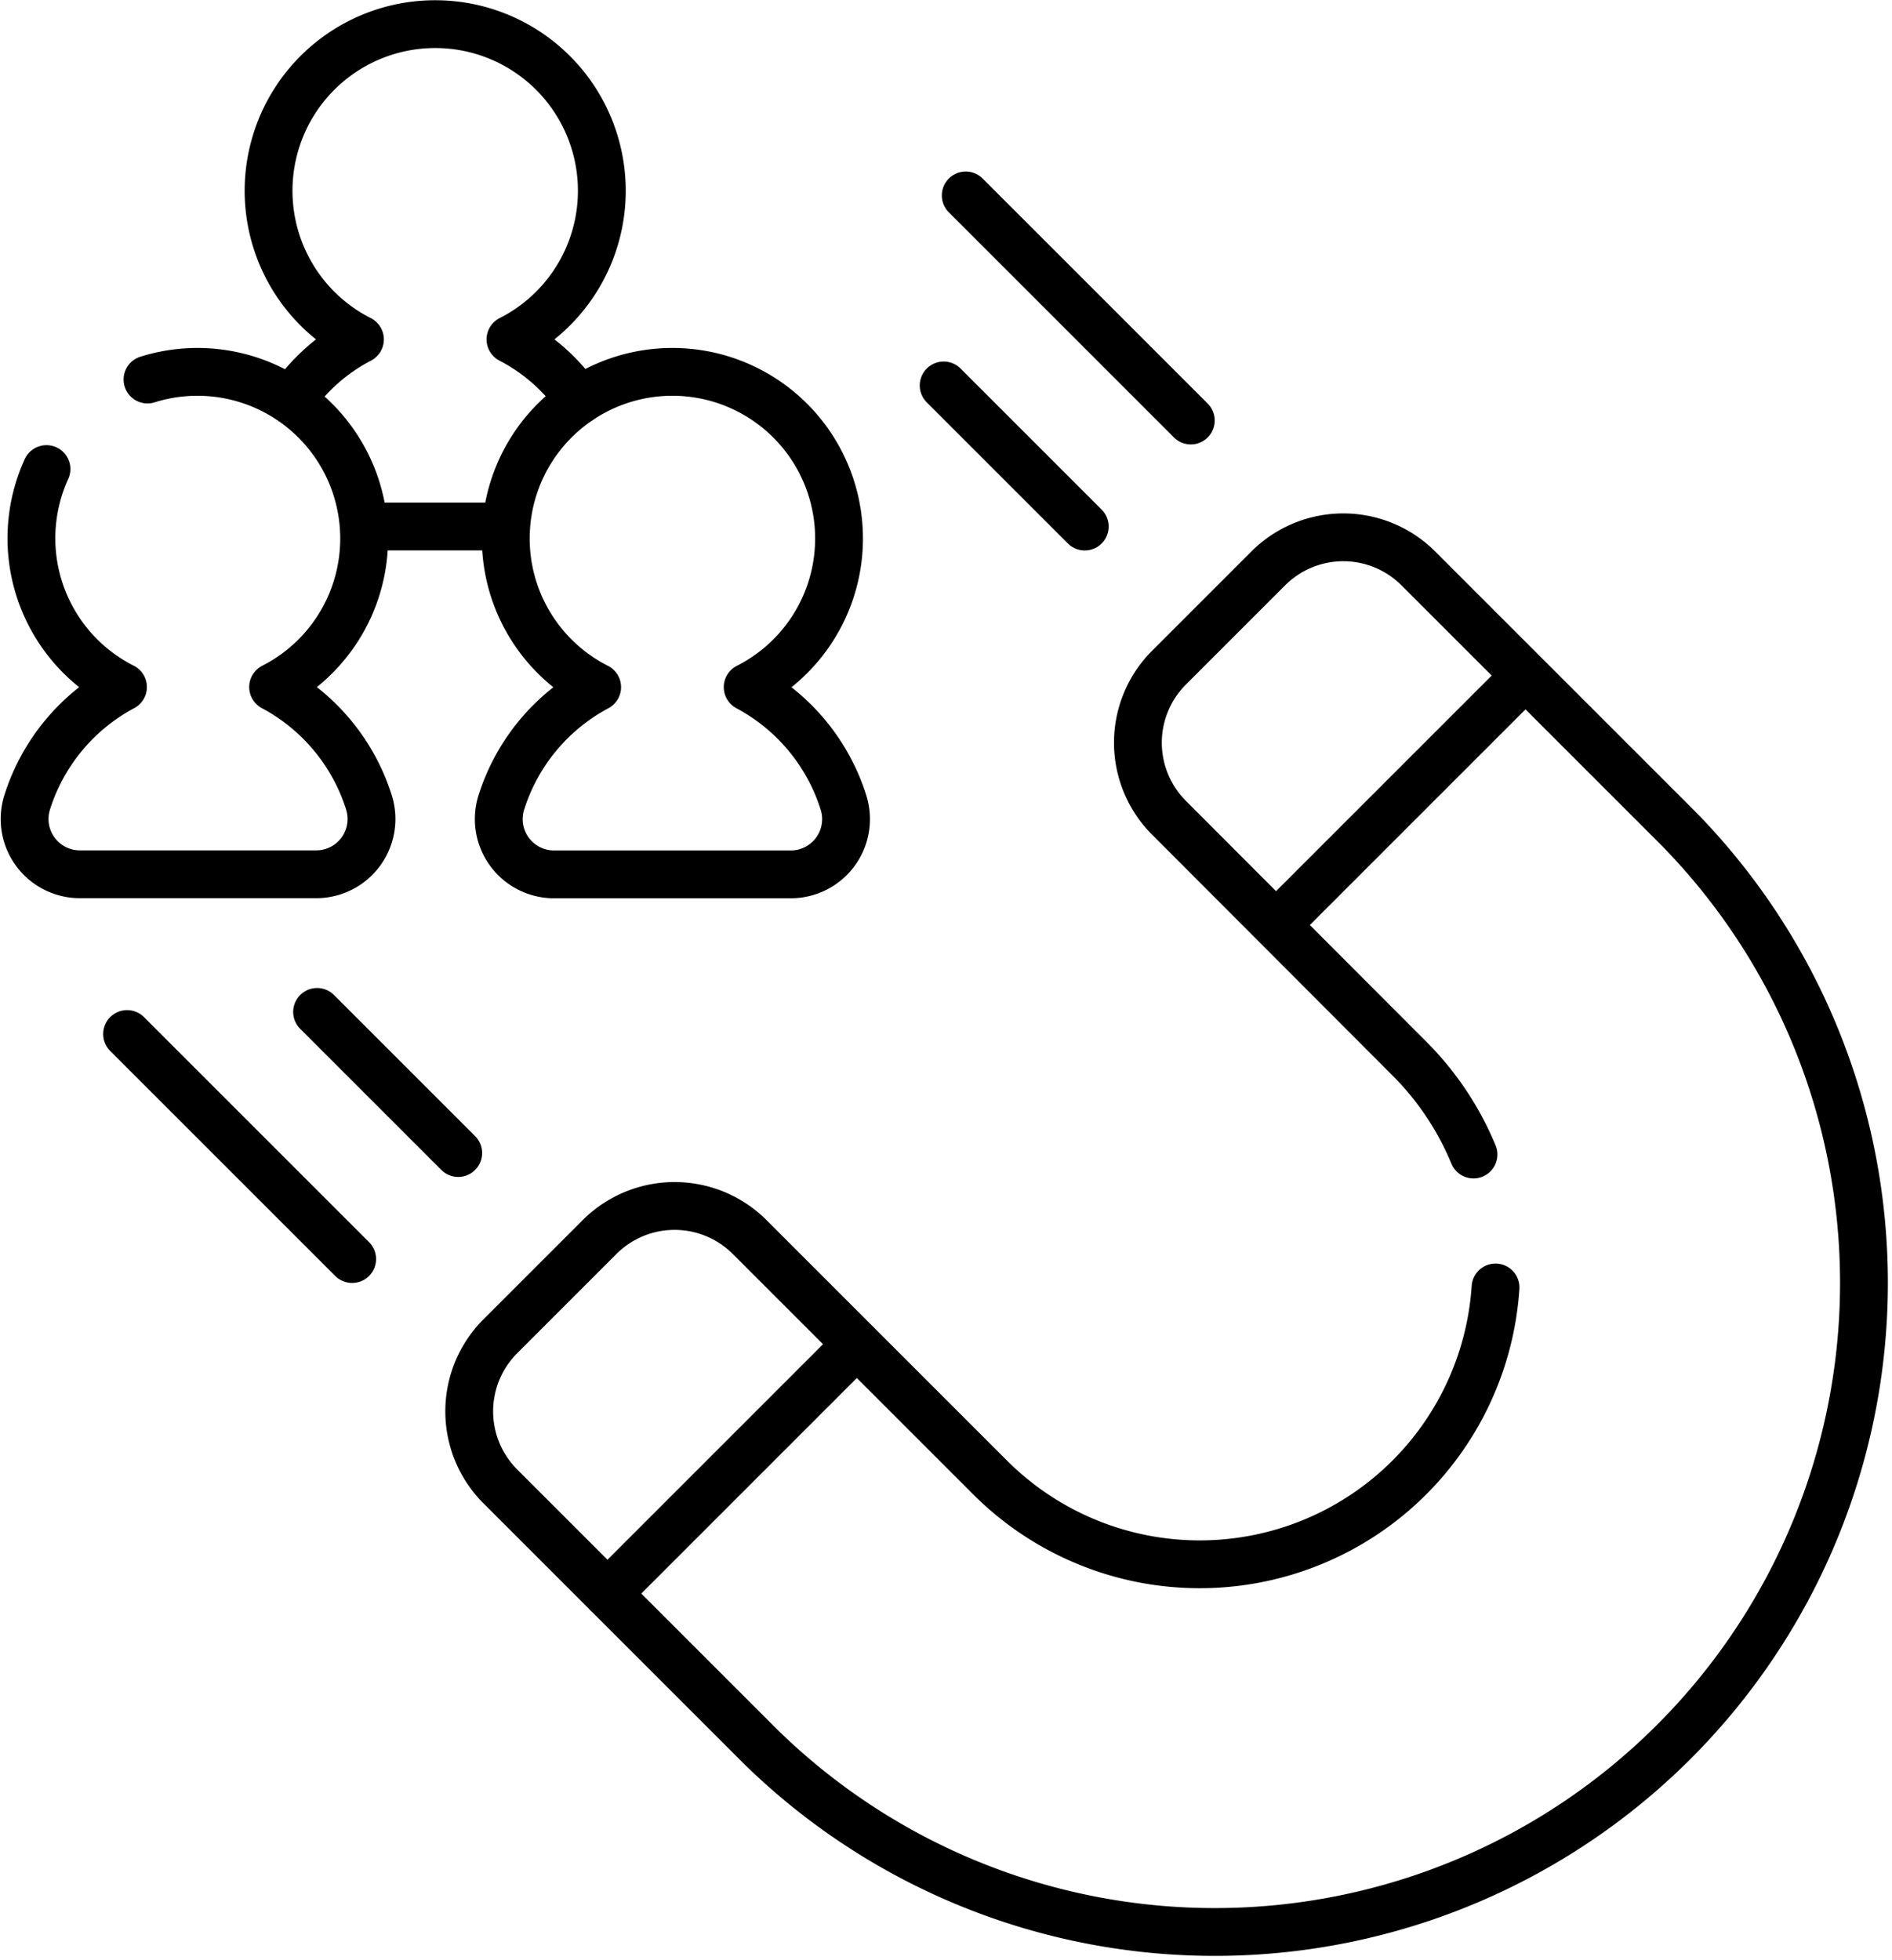
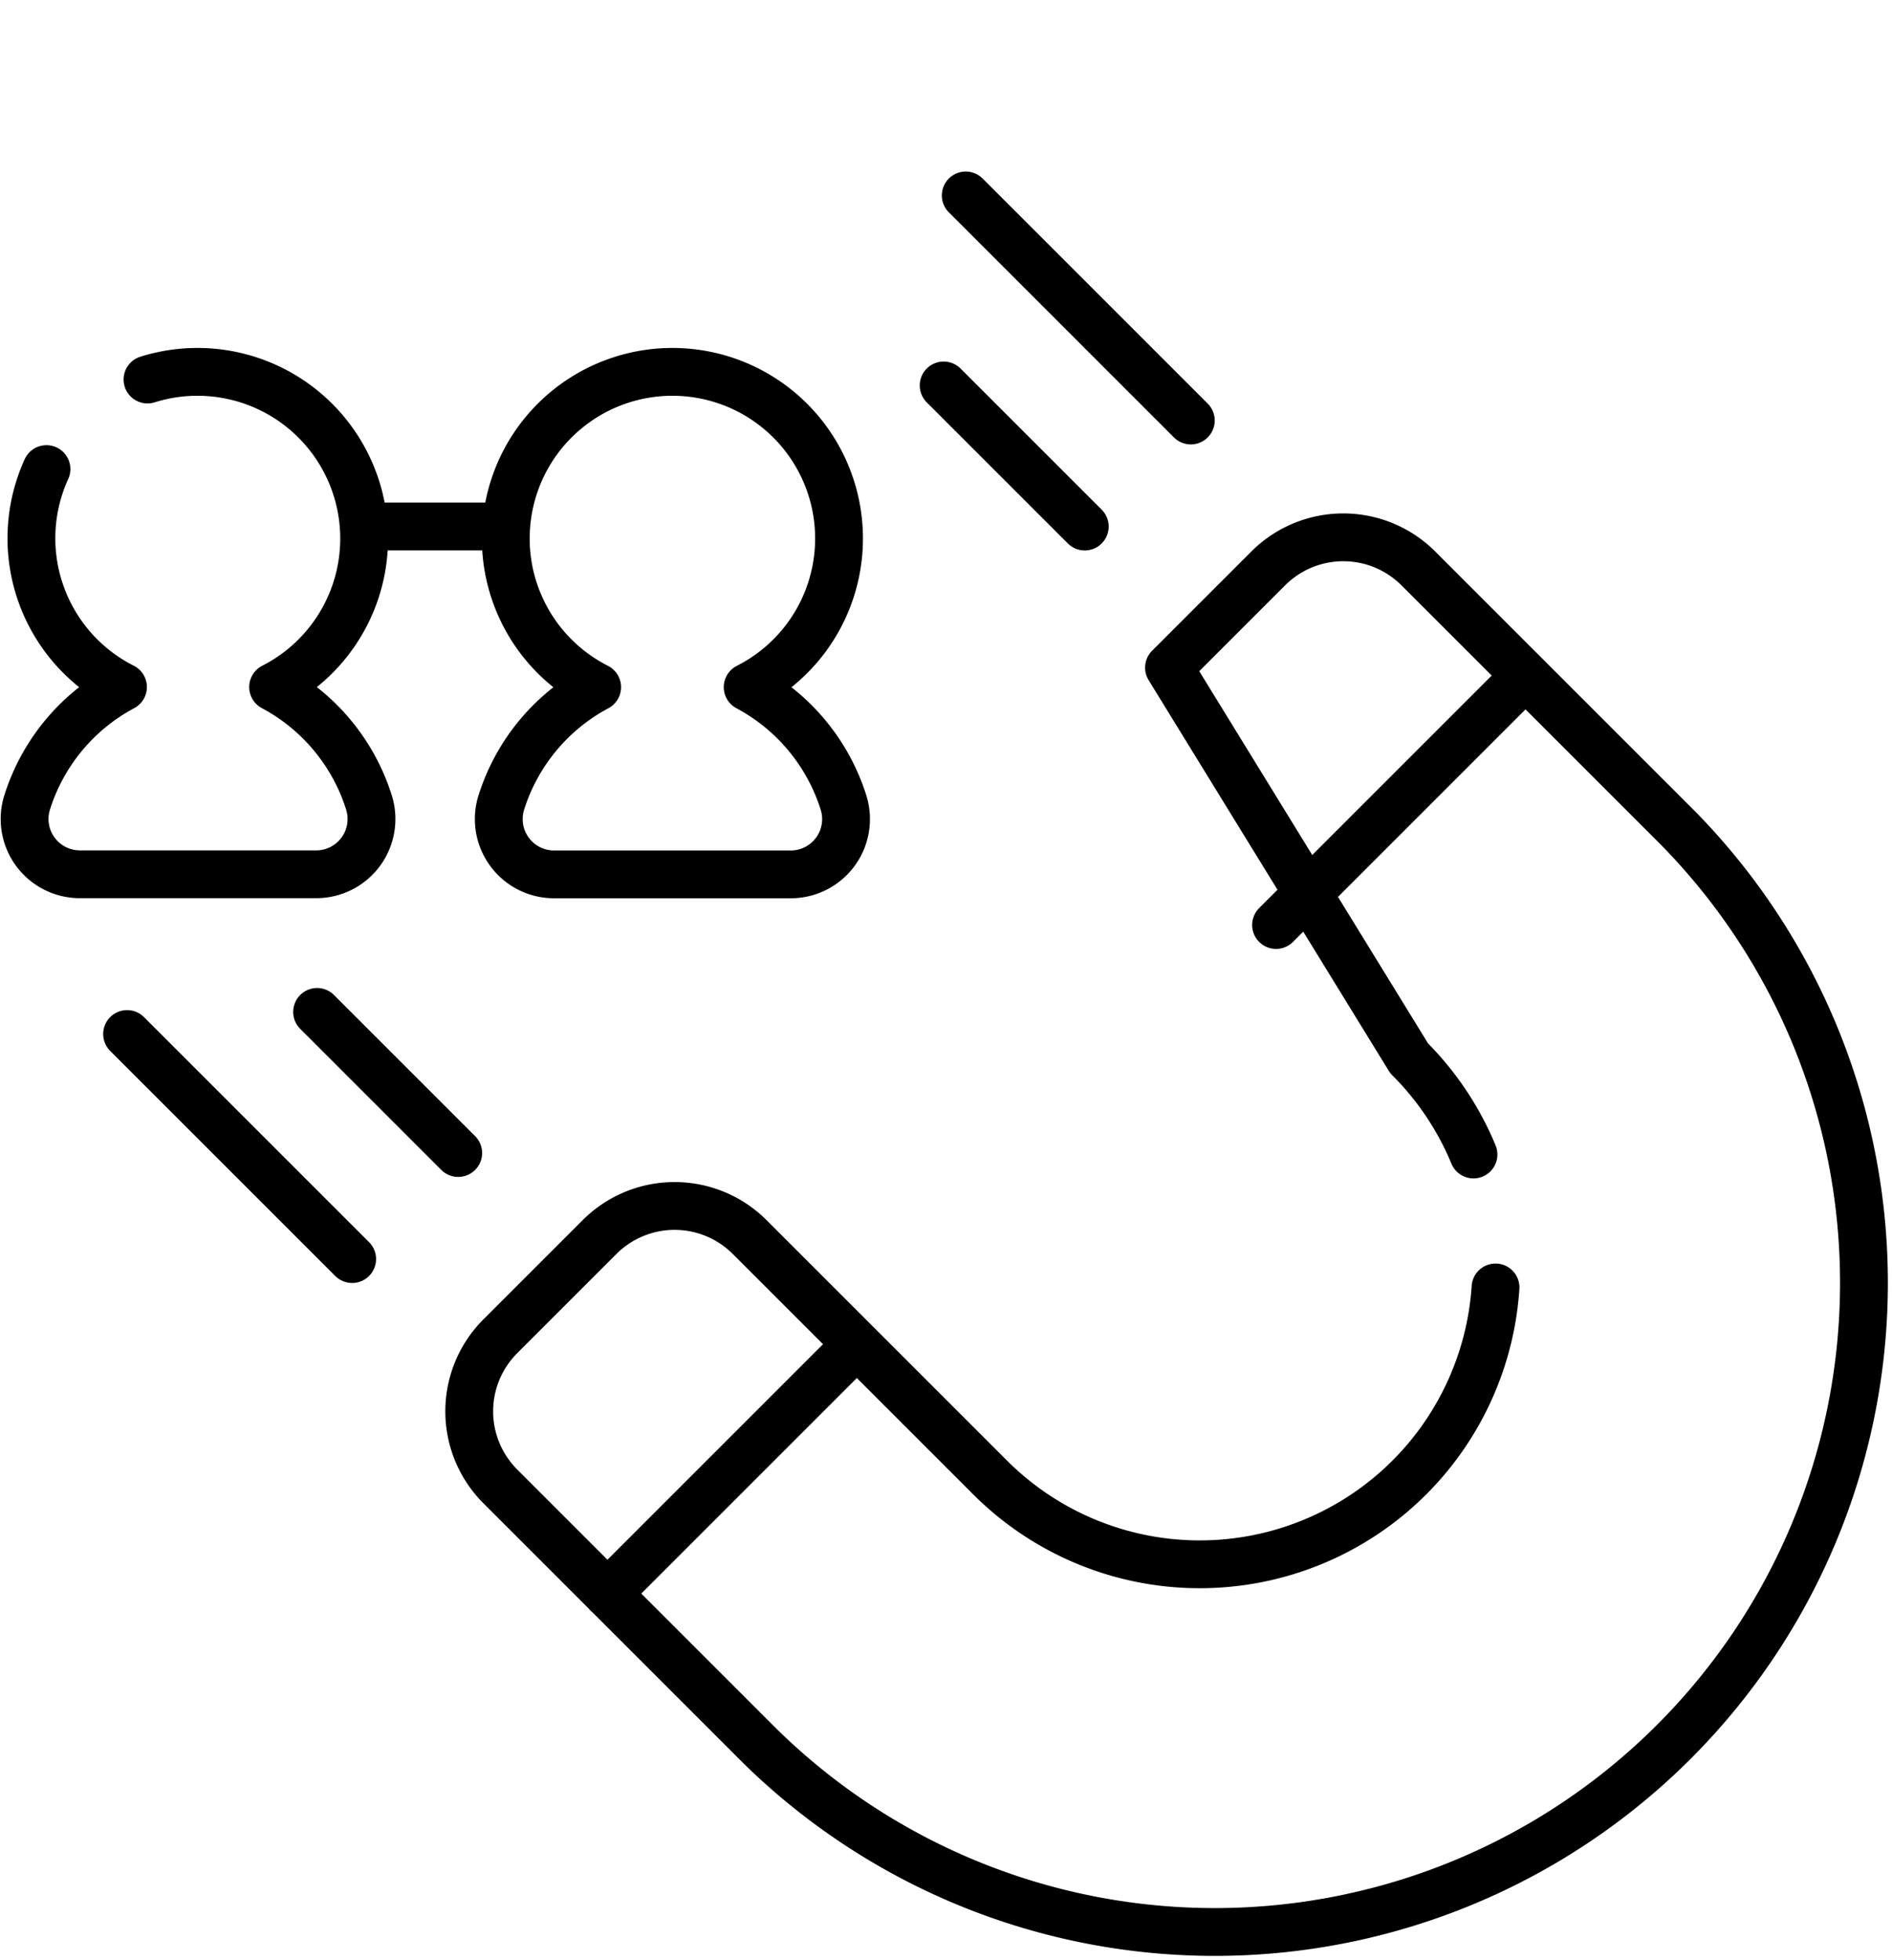
<svg xmlns="http://www.w3.org/2000/svg" width="39.57" height="41" viewBox="0 0 39.57 41">
  <g id="Group_181623" data-name="Group 181623" transform="translate(-15.928 -7.001)">
-     <path id="Path_188862" data-name="Path 188862" d="M42.616,67.345l5.215-5.215m-19.2,19.2,5.215-5.215M33.565,64.77a4.148,4.148,0,0,0-2-2.4,3.485,3.485,0,1,0-3.148,0,4.149,4.149,0,0,0-2,2.4,1.156,1.156,0,0,0,1.1,1.516h4.943A1.156,1.156,0,0,0,33.565,64.77ZM23.293,74.332l-4.707-4.707m6.925,2.489L22.56,69.163m18.273-12.37-4.707-4.707m2.489,6.925-2.951-2.951M16.9,57.809a3.485,3.485,0,0,0,1.6,4.559,4.148,4.148,0,0,0-2,2.4,1.156,1.156,0,0,0,1.1,1.516H22.54a1.156,1.156,0,0,0,1.1-1.516,4.148,4.148,0,0,0-2-2.4,3.486,3.486,0,0,0-2.627-6.432M47.206,74.926A6.2,6.2,0,0,1,36.635,78.9l-5.028-5.028a2.22,2.22,0,0,0-3.14,0l-2.075,2.075a2.22,2.22,0,0,0,0,3.14l5.429,5.429a13.577,13.577,0,0,0,19.2-19.2l-5.429-5.429a2.22,2.22,0,0,0-3.14,0l-2.075,2.075a2.22,2.22,0,0,0,0,3.14L45.4,70.134a6.182,6.182,0,0,1,1.345,2.011M23.544,59.01h2.972" transform="translate(0 -40.997)" fill="none" stroke="#000" stroke-linecap="round" stroke-linejoin="round" stroke-width="1" />
-     <path id="Path_188863" data-name="Path 188863" d="M86.409,15.372A3.941,3.941,0,0,0,84.971,14.1a3.485,3.485,0,1,0-3.148,0,3.943,3.943,0,0,0-1.437,1.277" transform="translate(-58.367)" fill="none" stroke="#000" stroke-linecap="round" stroke-linejoin="round" stroke-width="1" />
+     <path id="Path_188862" data-name="Path 188862" d="M42.616,67.345l5.215-5.215m-19.2,19.2,5.215-5.215M33.565,64.77a4.148,4.148,0,0,0-2-2.4,3.485,3.485,0,1,0-3.148,0,4.149,4.149,0,0,0-2,2.4,1.156,1.156,0,0,0,1.1,1.516h4.943A1.156,1.156,0,0,0,33.565,64.77ZM23.293,74.332l-4.707-4.707m6.925,2.489L22.56,69.163m18.273-12.37-4.707-4.707m2.489,6.925-2.951-2.951M16.9,57.809a3.485,3.485,0,0,0,1.6,4.559,4.148,4.148,0,0,0-2,2.4,1.156,1.156,0,0,0,1.1,1.516H22.54a1.156,1.156,0,0,0,1.1-1.516,4.148,4.148,0,0,0-2-2.4,3.486,3.486,0,0,0-2.627-6.432M47.206,74.926A6.2,6.2,0,0,1,36.635,78.9l-5.028-5.028a2.22,2.22,0,0,0-3.14,0l-2.075,2.075a2.22,2.22,0,0,0,0,3.14l5.429,5.429a13.577,13.577,0,0,0,19.2-19.2l-5.429-5.429a2.22,2.22,0,0,0-3.14,0l-2.075,2.075L45.4,70.134a6.182,6.182,0,0,1,1.345,2.011M23.544,59.01h2.972" transform="translate(0 -40.997)" fill="none" stroke="#000" stroke-linecap="round" stroke-linejoin="round" stroke-width="1" />
  </g>
</svg>